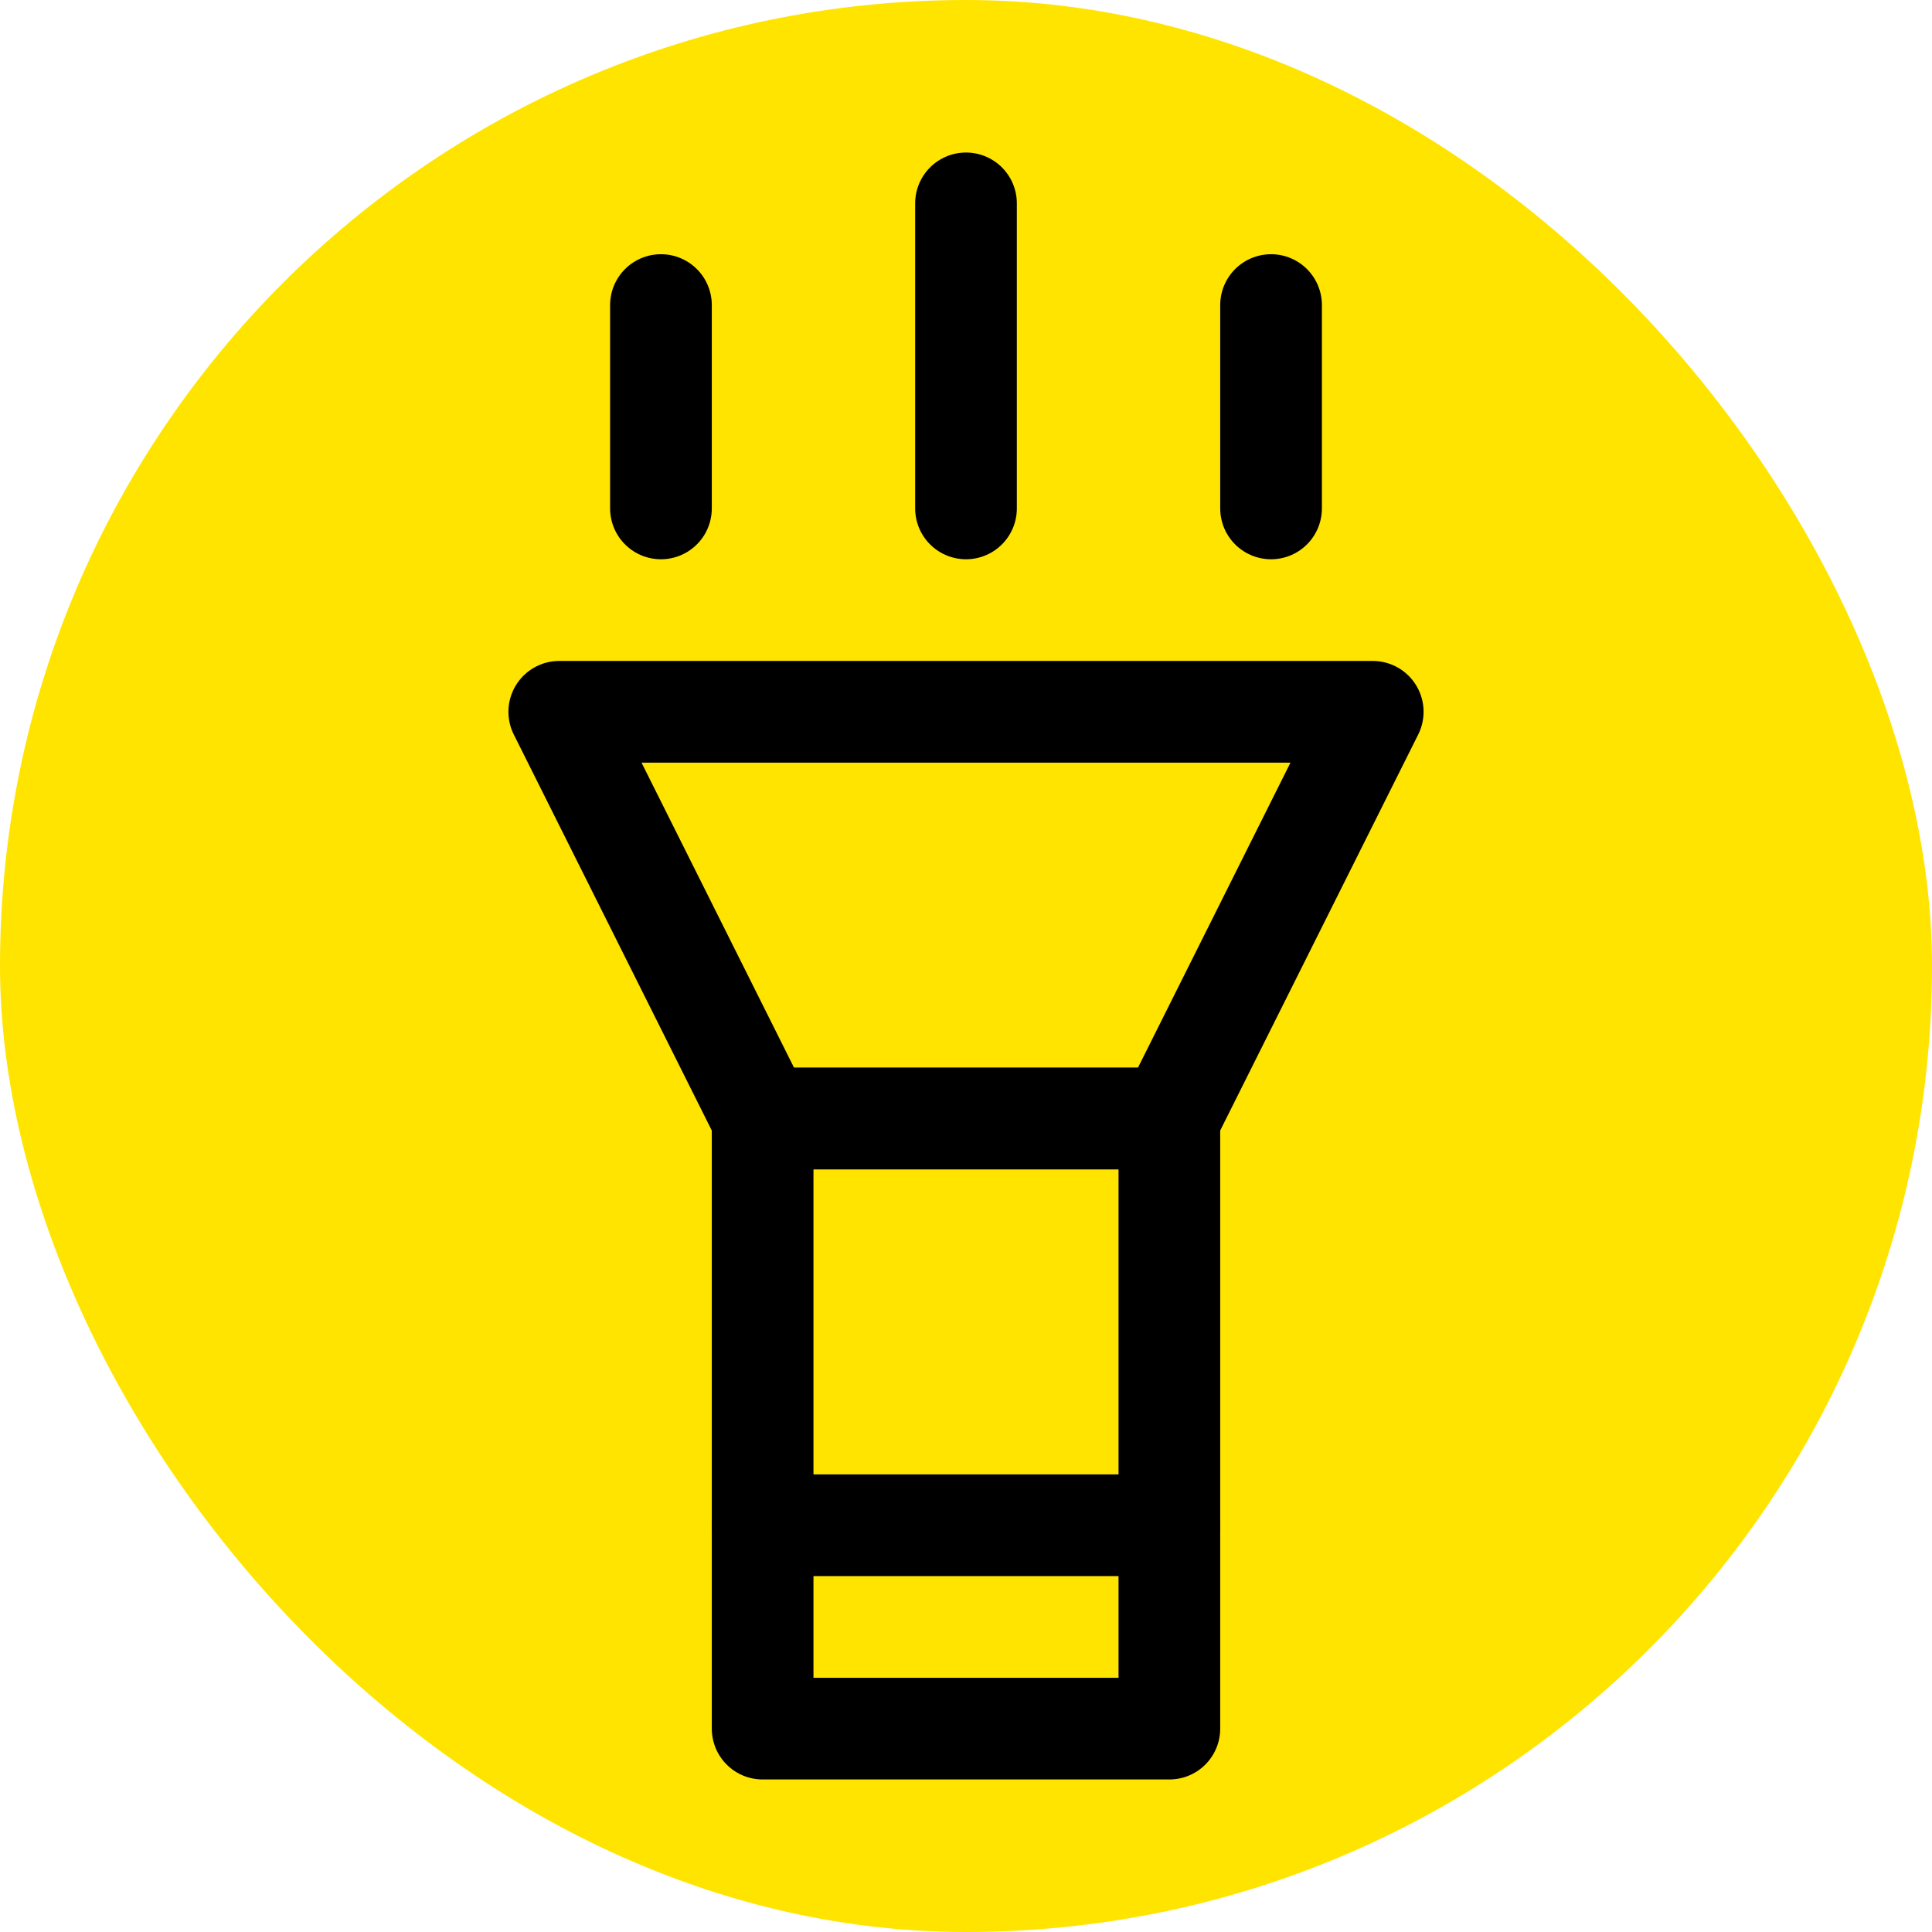
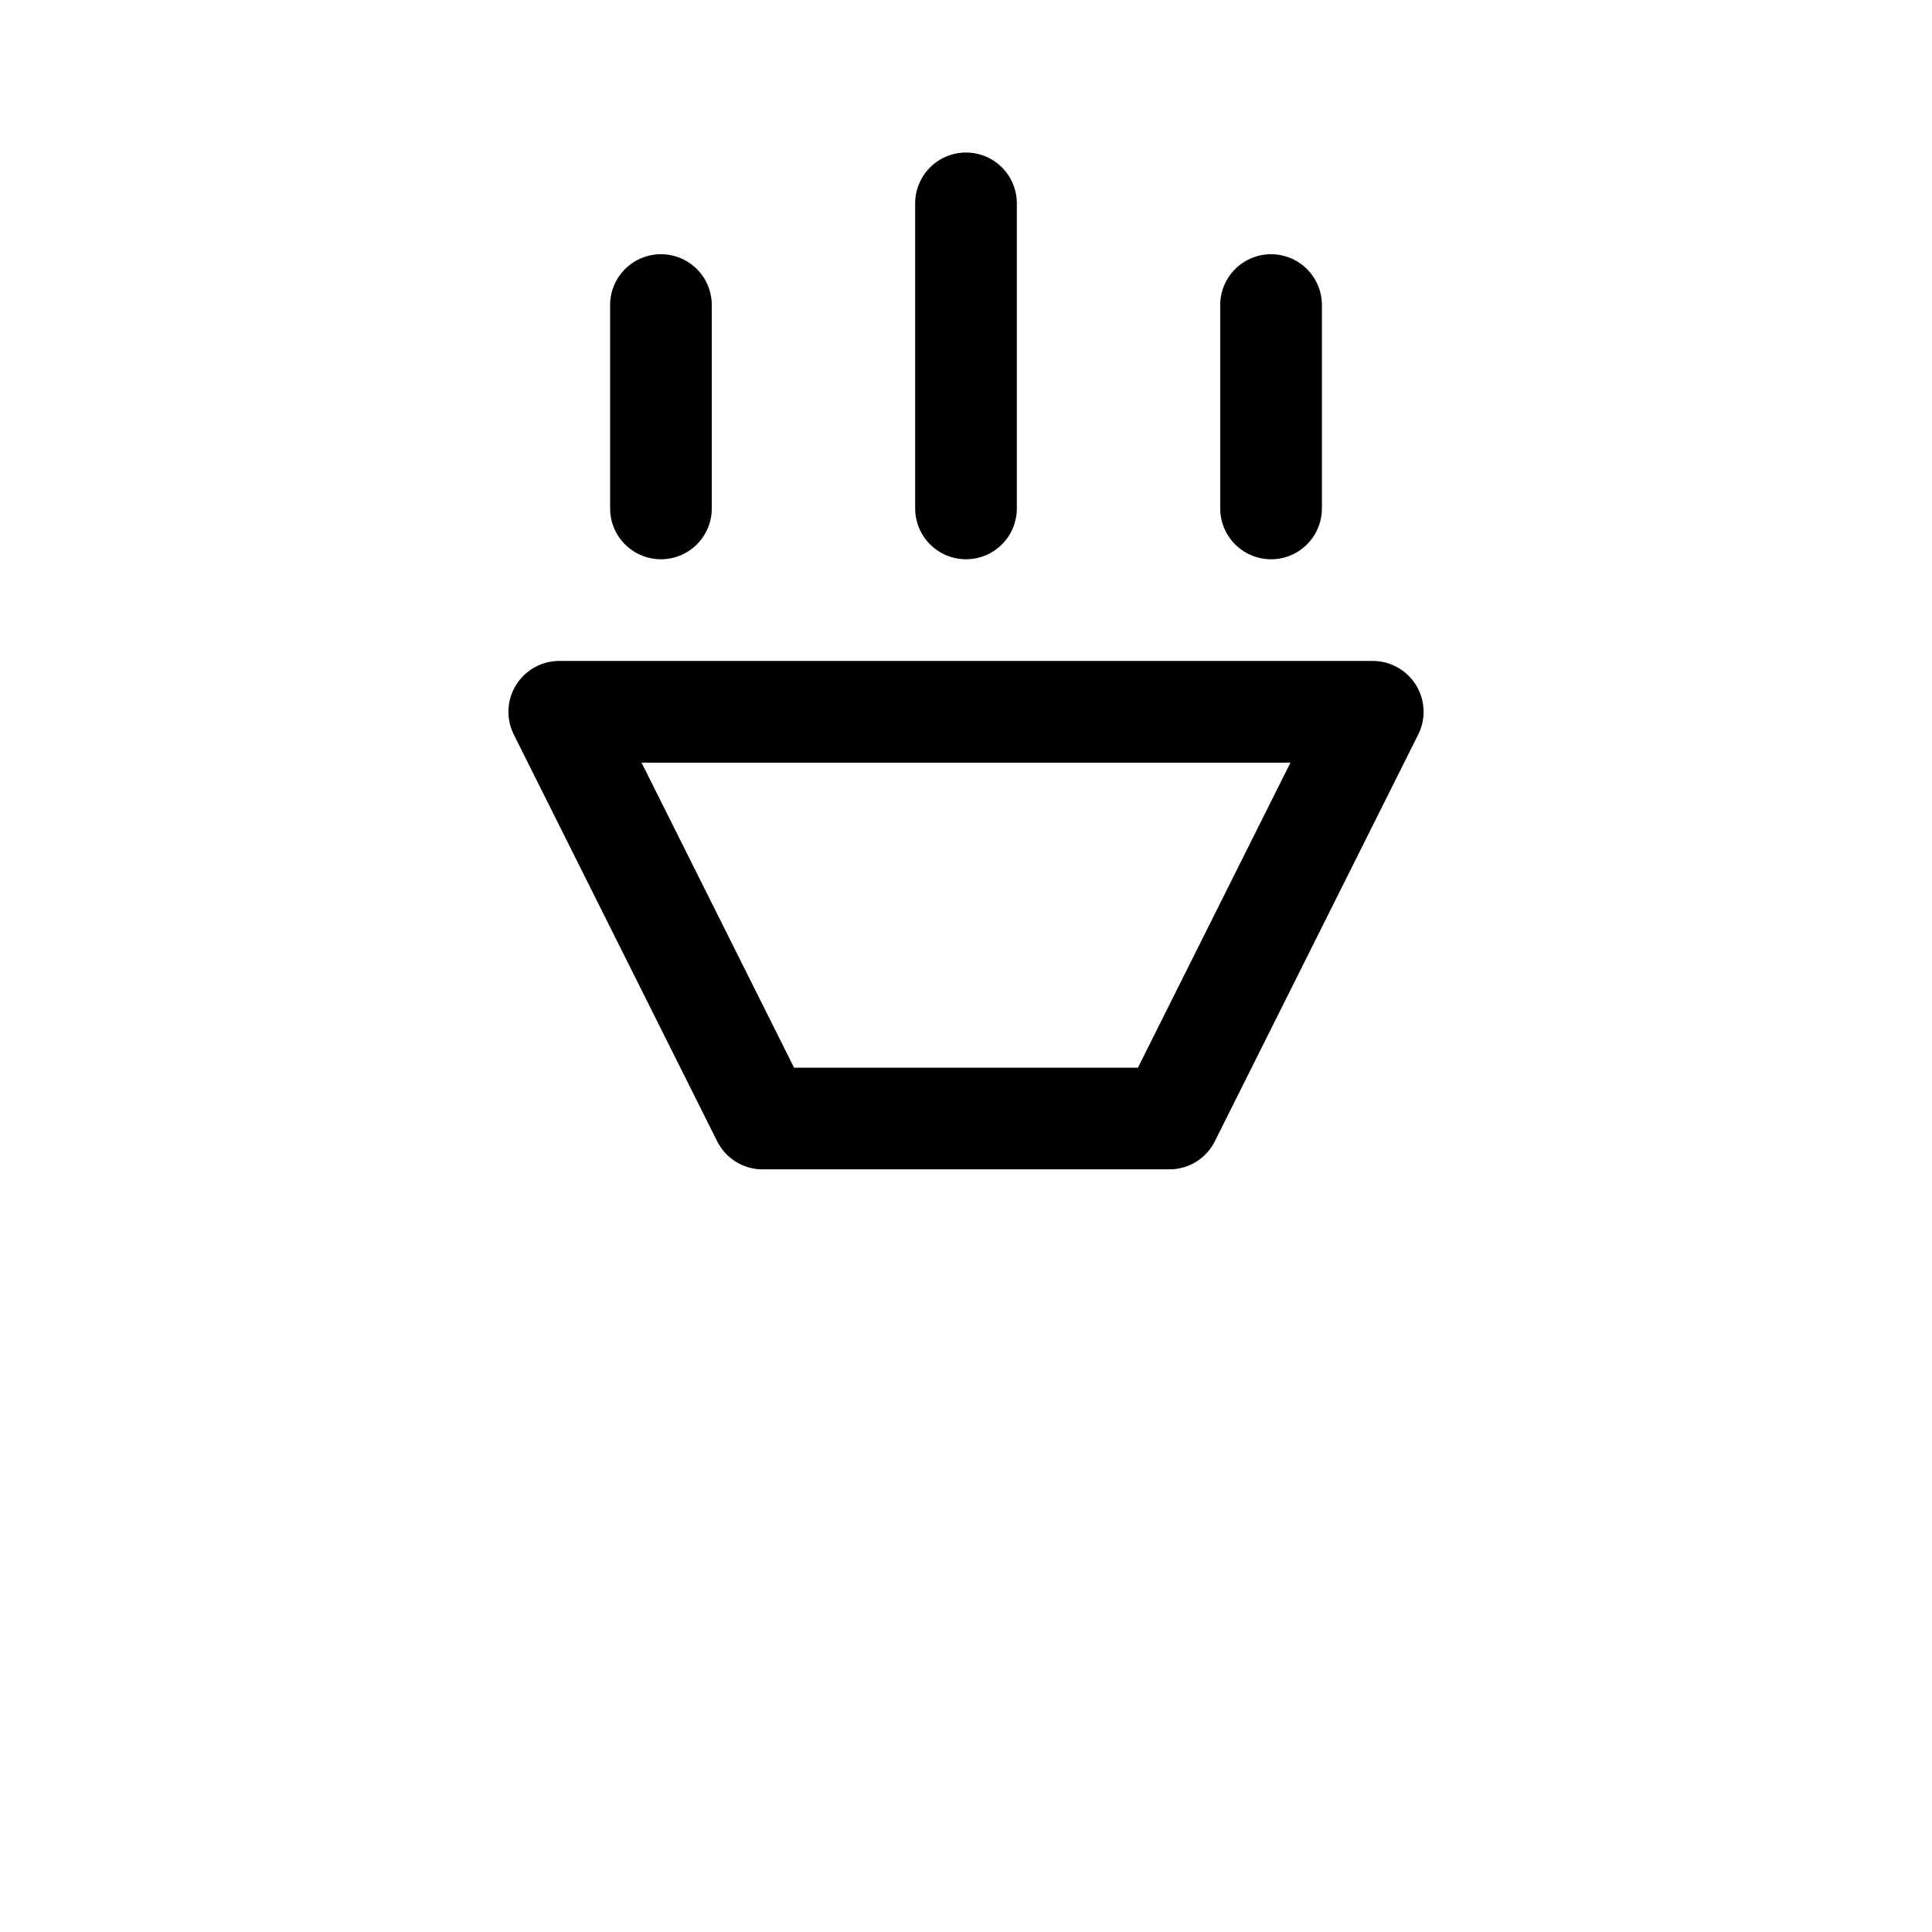
<svg xmlns="http://www.w3.org/2000/svg" viewBox="-3 -3 38 38">
  <g id="deeditor_bgCarrier" stroke-width="0">
-     <rect id="dee_c_e" x="-3" y="-3" width="38" height="38" rx="38.4" fill="#ffe400" />
-   </g>
+     </g>
  <defs fill="#000000">
    <style>.cls-1{fill:none;stroke:#000;stroke-linecap:round;stroke-linejoin:round;stroke-width:2px;}</style>
  </defs>
  <title />
  <g data-name="53-light" id="_53-light">
-     <rect class="cls-1" height="12" width="8" x="12" y="19" fill="#000000" />
    <polygon class="cls-1" points="24 11 8 11 12 19 20 19 24 11" fill="#000000" />
-     <line class="cls-1" x1="12" x2="20" y1="27" y2="27" fill="#000000" />
    <line class="cls-1" x1="16" x2="16" y1="1" y2="7" fill="#000000" />
    <line class="cls-1" x1="22" x2="22" y1="7" y2="3" fill="#000000" />
    <line class="cls-1" x1="10" x2="10" y1="7" y2="3" fill="#000000" />
  </g>
</svg>